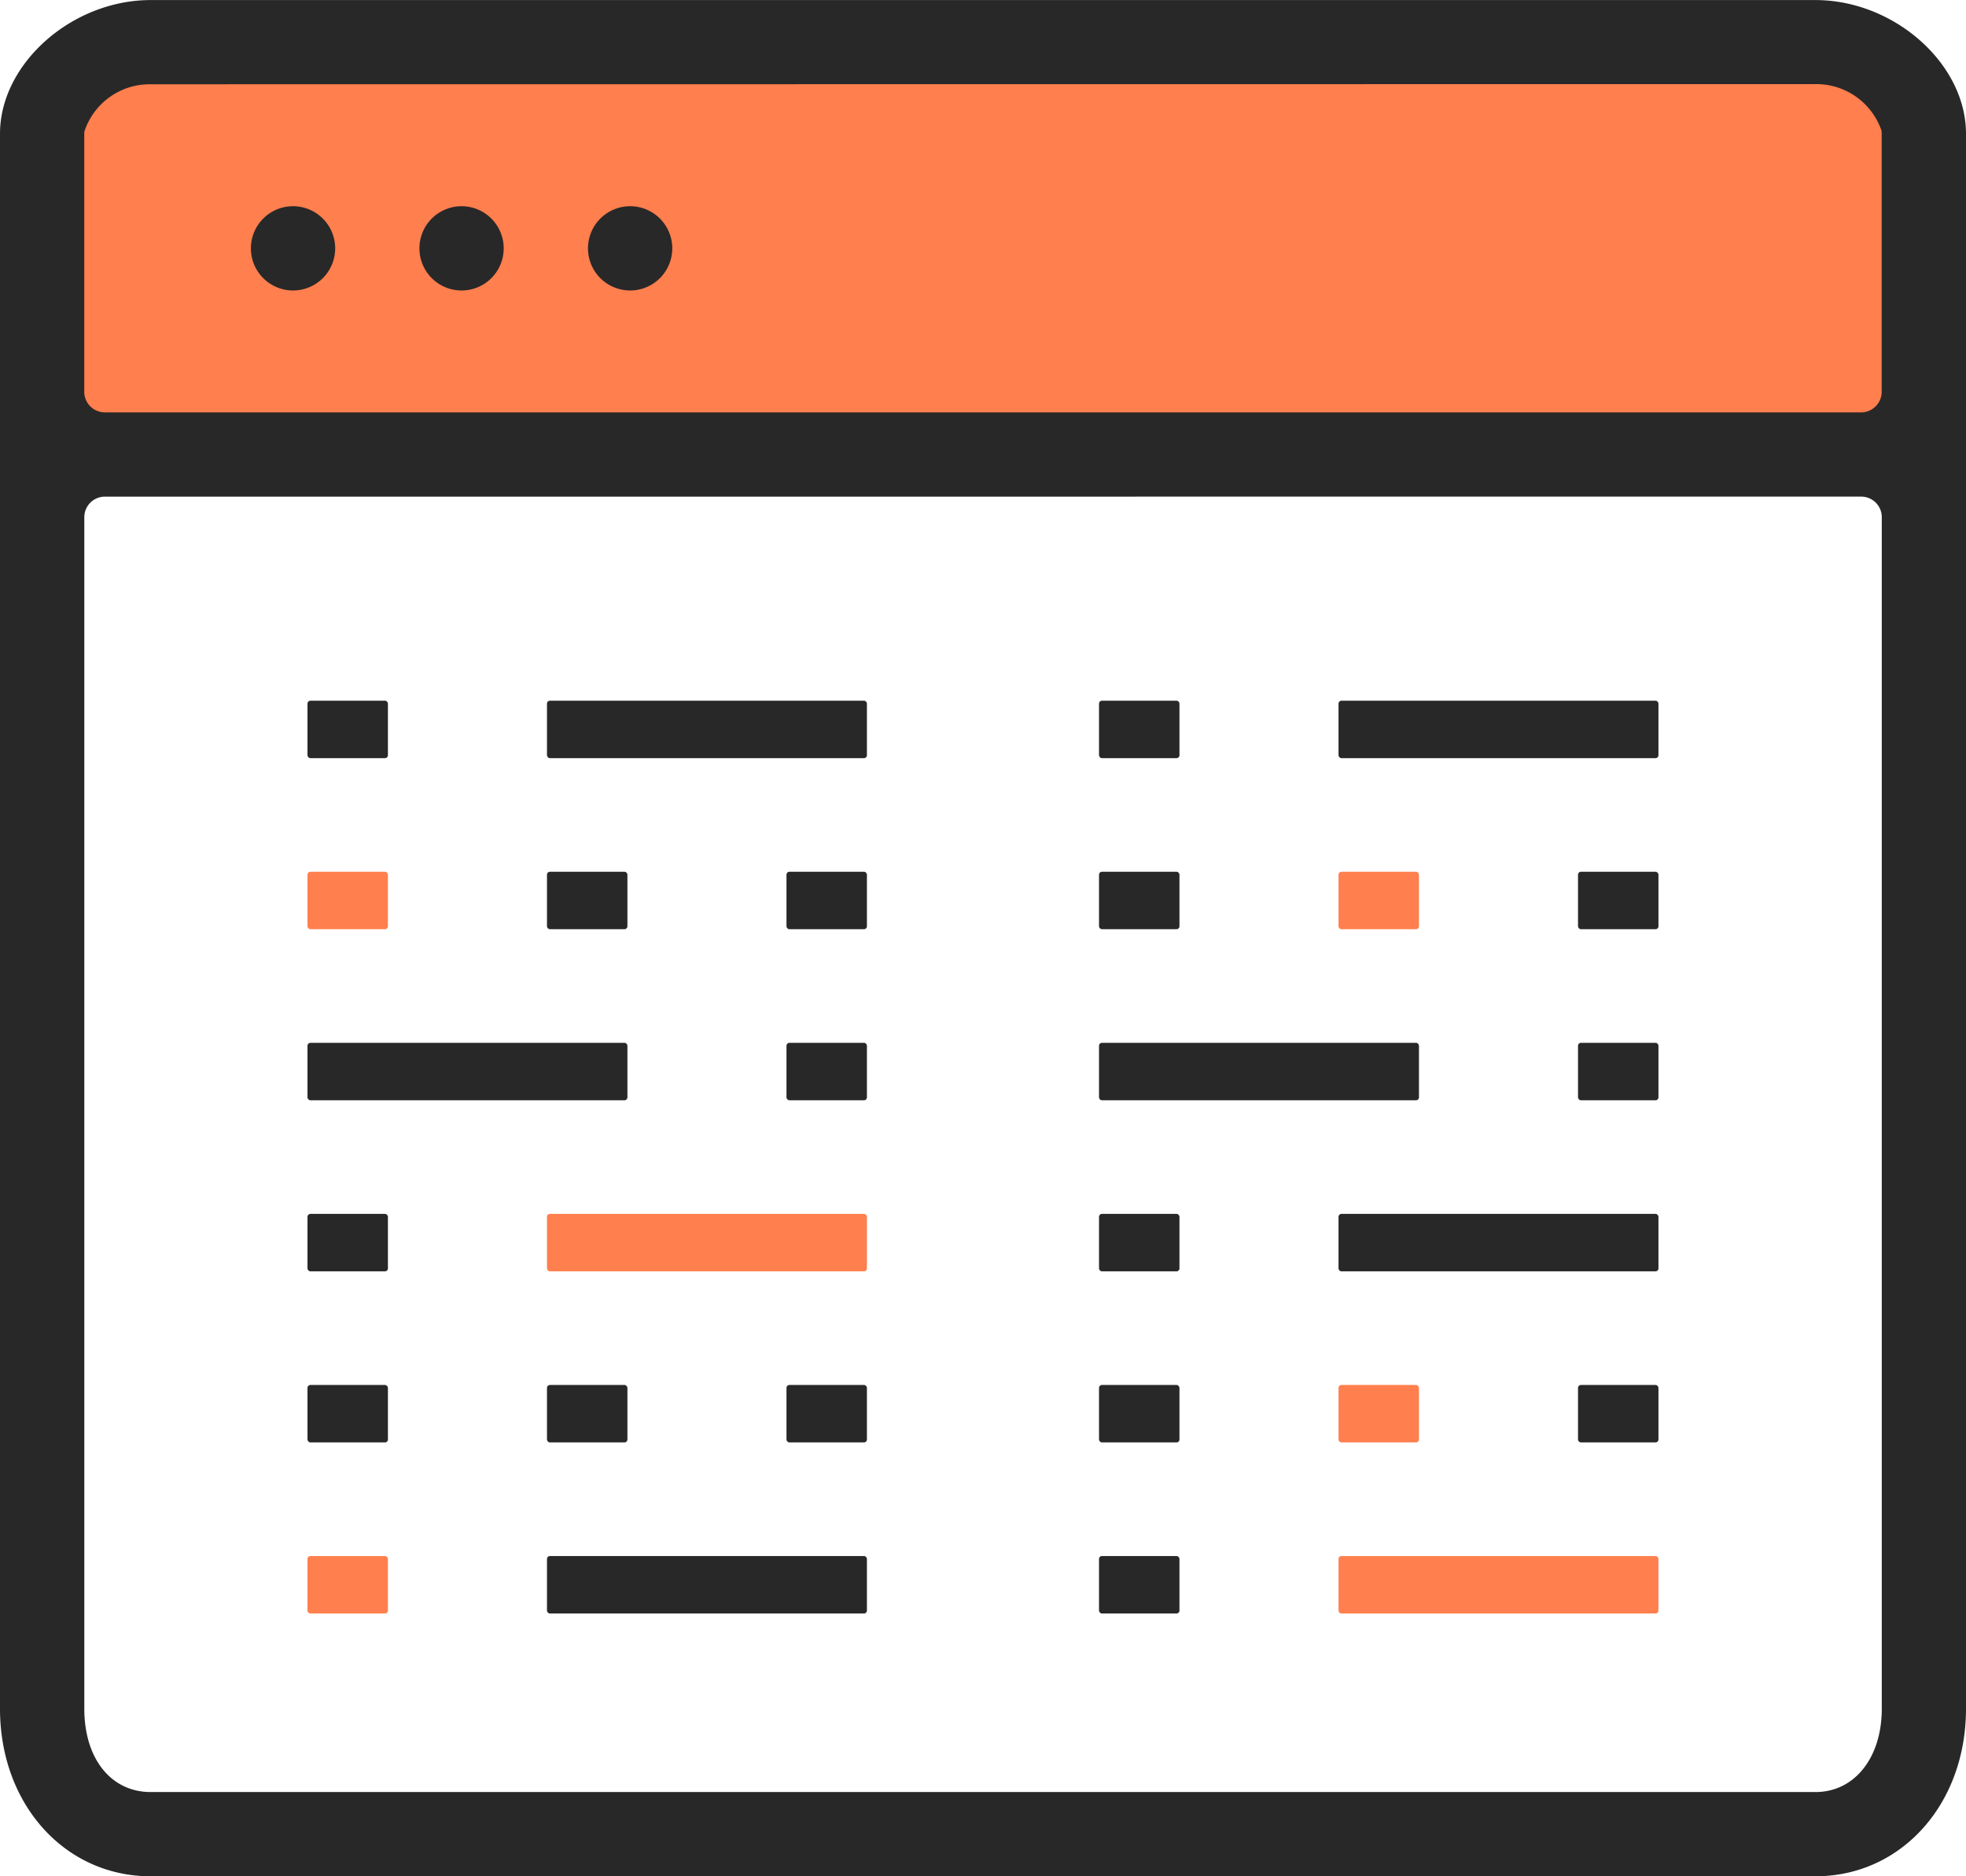
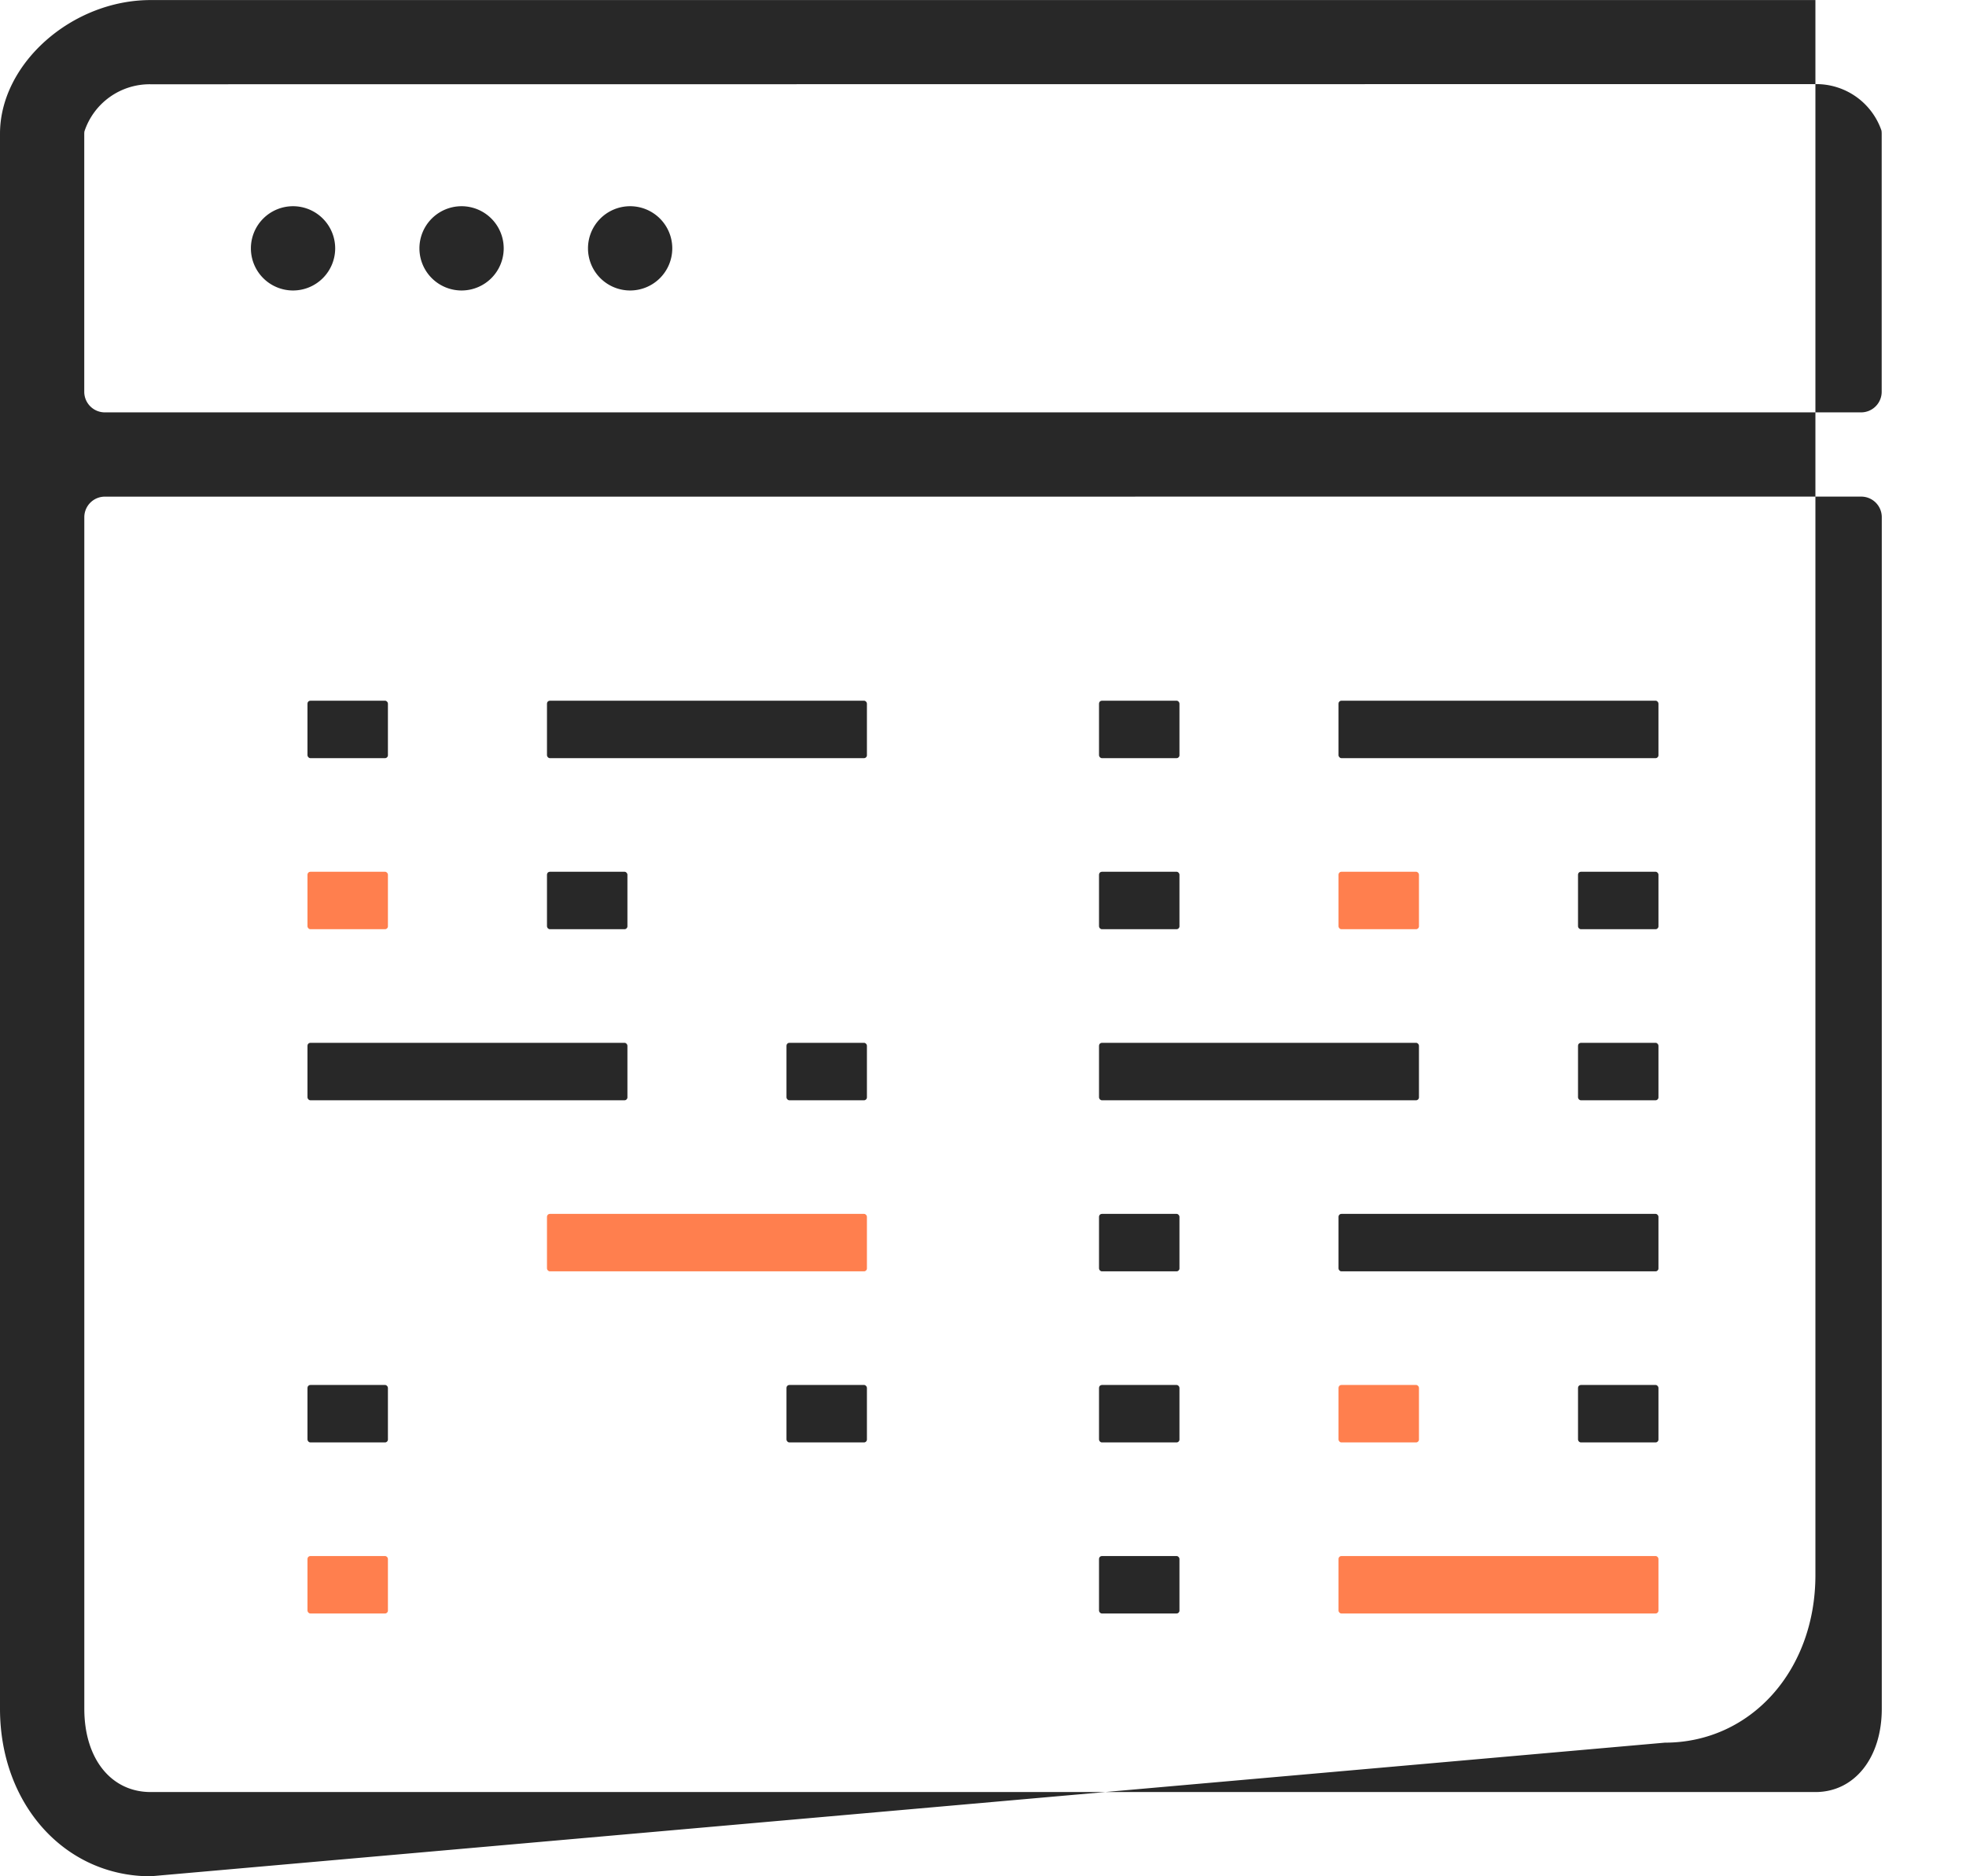
<svg xmlns="http://www.w3.org/2000/svg" width="64.521" height="61.588">
  <defs>
    <style>.a{fill:#ff7f4e}.b{fill:#282828}</style>
  </defs>
-   <path class="a" d="M2.029 1.953h60.549v12.464H2.029z" />
-   <path class="b" d="M4.943 61.588c-2.818 0-4.943-2.364-4.943-5.5v-51.7C0 2.093 2.356.002 4.943.002h54.636c2.587 0 4.942 2.091 4.942 4.386v51.7c0 3.135-2.125 5.5-4.942 5.5zm-1.5-45.286a.675.675 0 00-.676.675V56.09c0 1.635.875 2.733 2.178 2.733h54.636c1.282 0 2.176-1.125 2.176-2.733V16.976a.675.675 0 00-.676-.675zm1.5-13.536a2.254 2.254 0 00-2.172 1.547.61.61 0 00-.006.089v8.458a.676.676 0 00.676.676h57.637a.676.676 0 00.676-.676V4.386a.7.7 0 00-.007-.1 2.26 2.26 0 00-2.169-1.525z" />
+   <path class="b" d="M4.943 61.588c-2.818 0-4.943-2.364-4.943-5.5v-51.7C0 2.093 2.356.002 4.943.002h54.636v51.7c0 3.135-2.125 5.5-4.942 5.5zm-1.5-45.286a.675.675 0 00-.676.675V56.09c0 1.635.875 2.733 2.178 2.733h54.636c1.282 0 2.176-1.125 2.176-2.733V16.976a.675.675 0 00-.676-.675zm1.5-13.536a2.254 2.254 0 00-2.172 1.547.61.61 0 00-.006.089v8.458a.676.676 0 00.676.676h57.637a.676.676 0 00.676-.676V4.386a.7.7 0 00-.007-.1 2.26 2.26 0 00-2.169-1.525z" />
  <path class="b" d="M9.617 6.769A1.383 1.383 0 1011 8.152a1.384 1.384 0 00-1.383-1.383zM15.148 6.769a1.383 1.383 0 101.383 1.383 1.384 1.384 0 00-1.383-1.383zM20.679 6.769a1.383 1.383 0 101.384 1.383 1.383 1.383 0 00-1.384-1.383z" />
  <rect class="a" width="2.64" height="1.886" rx=".094" transform="translate(10.091 28.615)" />
  <rect class="b" width="2.64" height="1.886" rx=".094" transform="translate(10.091 23)" />
  <rect class="b" width="2.64" height="1.886" rx=".094" transform="translate(17.951 28.615)" />
-   <rect class="b" width="2.64" height="1.886" rx=".094" transform="translate(25.811 28.615)" />
  <rect class="b" width="10.5" height="1.886" rx=".094" transform="translate(10.091 34.23)" />
  <rect class="b" width="2.64" height="1.886" rx=".094" transform="translate(25.811 34.23)" />
  <rect class="b" width="10.5" height="1.886" rx=".094" transform="translate(17.951 23)" />
-   <rect class="b" width="2.64" height="1.886" rx=".094" transform="translate(10.091 39.845)" />
  <rect class="a" width="10.5" height="1.886" rx=".094" transform="translate(17.951 39.845)" />
  <rect class="b" width="2.64" height="1.886" rx=".094" transform="translate(10.091 45.461)" />
-   <rect class="b" width="2.64" height="1.886" rx=".094" transform="translate(17.951 45.461)" />
  <rect class="b" width="2.64" height="1.886" rx=".094" transform="translate(25.811 45.461)" />
  <rect class="a" width="2.64" height="1.886" rx=".094" transform="translate(10.091 51.076)" />
-   <rect class="b" width="10.5" height="1.886" rx=".094" transform="translate(17.951 51.076)" />
  <rect class="b" width="2.64" height="1.886" rx=".094" transform="translate(36.068 28.615)" />
  <rect class="b" width="2.64" height="1.886" rx=".094" transform="translate(36.068 23)" />
  <rect class="a" width="2.64" height="1.886" rx=".094" transform="translate(43.928 28.615)" />
  <rect class="b" width="2.64" height="1.886" rx=".094" transform="translate(51.788 28.615)" />
  <rect class="b" width="10.5" height="1.886" rx=".094" transform="translate(36.068 34.23)" />
  <rect class="b" width="2.64" height="1.886" rx=".094" transform="translate(51.788 34.23)" />
  <rect class="b" width="10.5" height="1.886" rx=".094" transform="translate(43.928 23)" />
  <rect class="b" width="2.64" height="1.886" rx=".094" transform="translate(36.068 39.845)" />
  <rect class="b" width="10.5" height="1.886" rx=".094" transform="translate(43.928 39.845)" />
  <rect class="b" width="2.64" height="1.886" rx=".094" transform="translate(36.068 45.461)" />
  <g transform="translate(43.928 45.461)">
    <rect class="a" width="2.64" height="1.886" rx=".094" />
  </g>
  <g transform="translate(51.788 45.461)">
    <rect class="b" width="2.64" height="1.886" rx=".094" />
  </g>
  <g transform="translate(36.068 51.076)">
    <rect class="b" width="2.64" height="1.886" rx=".094" />
  </g>
  <g transform="translate(43.928 51.076)">
    <rect class="a" width="10.5" height="1.886" rx=".094" />
  </g>
</svg>